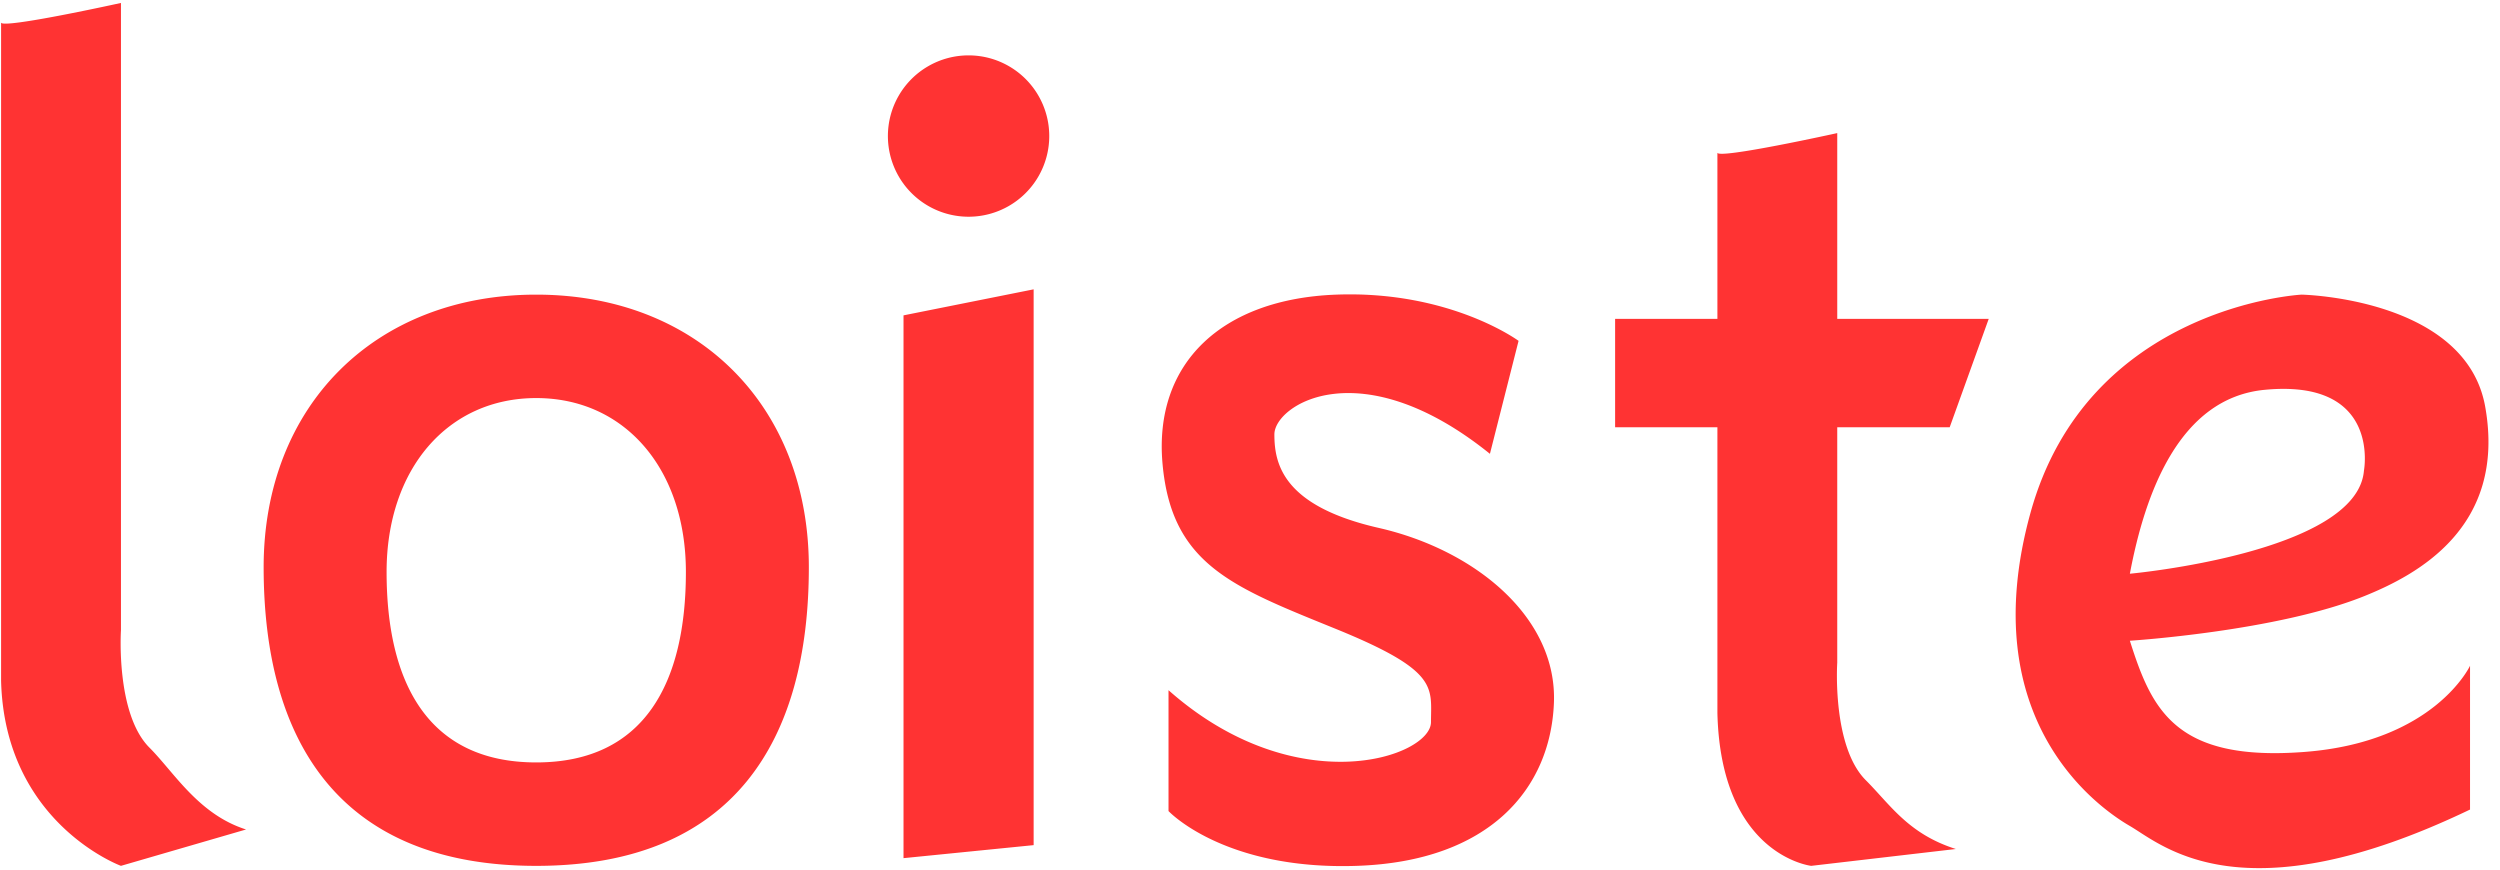
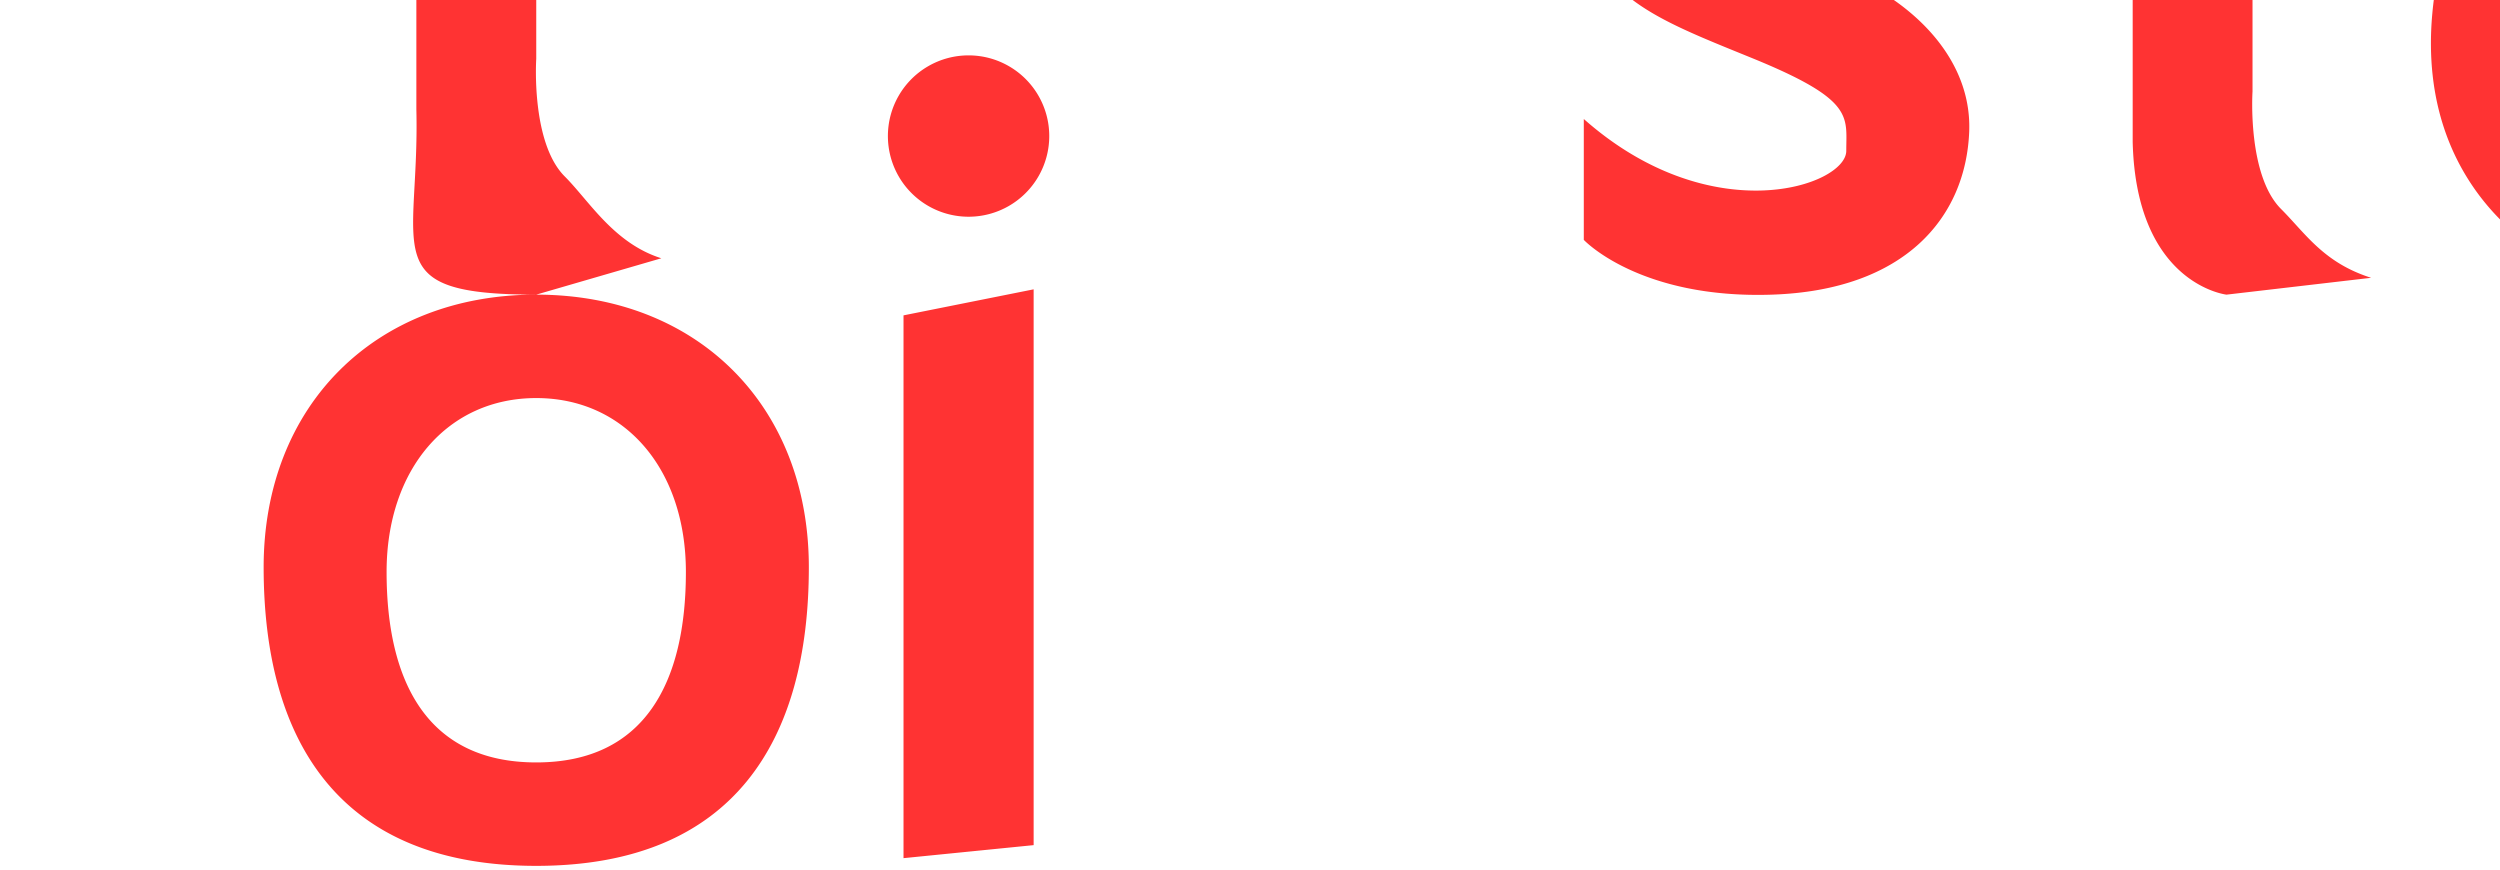
<svg xmlns="http://www.w3.org/2000/svg" clip-rule="evenodd" fill-rule="evenodd" stroke-linejoin="round" stroke-miterlimit="1.414" viewBox="0 0 207 72">
-   <path d="m85.585 69.977-10.774 1.078v-44.943l10.774-2.155zm1.293-58.712a6.68 6.68 0 1 1 -13.36 0 6.68 6.68 0 0 1 13.36 0m-42.477 51.864c-9.003 0-12.391-6.655-12.391-15.772 0-8.521 5.058-14.397 12.391-14.397 7.334 0 12.391 5.876 12.391 14.397 0 9.117-3.387 15.772-12.391 15.772m0-38.733c-13.358 0-22.571 9.213-22.571 22.57 0 14.294 6.172 24.727 22.571 24.727 16.4 0 22.571-10.433 22.571-24.727 0-13.357-9.213-22.57-22.571-22.57m-34.385 47.296s-9.638-3.538-9.926-15.34v-54.491c0 .575 9.926-1.617 9.926-1.617v51.93s-.454 6.919 2.361 9.733c2.034 2.035 4.056 5.526 7.997 6.774zm115.721-43.469s-5.663-4.179-15.101-3.827c-9.44.353-15.132 5.651-14.377 14.017.754 8.366 5.828 10.193 14.377 13.672 8.547 3.479 7.85 4.814 7.85 7.702 0 2.887-11.135 6.736-21.733-2.638v10.007s4.583 4.909 15.598 4.536c11.015-.372 16.036-6.412 16.314-13.501.279-7.089-6.553-12.667-14.501-14.479-7.948-1.813-8.645-5.307-8.645-7.744 0-2.435 7.111-7.037 17.847 1.608zm61.771 4.055c9.665-.932 8.226 6.693 8.226 6.693-.557 6.812-19.381 8.534-19.381 8.534 1.255-6.663 4.083-14.545 11.155-15.227m3.346 29.979c-10.736.836-12.689-3.486-14.501-9.203 0 0 12.211-.775 19.457-3.714 4.196-1.702 11.758-5.612 9.964-15.667-1.607-9.008-15.199-9.277-15.199-9.277s-17.708.91-22.449 18.061c-4.741 17.15 5.578 24.402 8.227 25.935 2.649 1.534 9.202 7.736 28.166-1.361v-11.905s-2.928 6.295-13.665 7.131m-28.909 8.041-11.976 1.395s-7.483-.845-7.768-12.649v-23.667h-8.47v-8.975h8.47v-13.765c0 .576 9.923-1.617 9.923-1.617v15.382h12.542l-3.232 8.975h-9.31v19.492s-.453 6.917 2.365 9.734c2.031 2.032 3.518 4.445 7.456 5.695" fill="#f33" fill-rule="nonzero" />
+   <path d="m85.585 69.977-10.774 1.078v-44.943l10.774-2.155zm1.293-58.712a6.68 6.68 0 1 1 -13.36 0 6.68 6.68 0 0 1 13.36 0m-42.477 51.864c-9.003 0-12.391-6.655-12.391-15.772 0-8.521 5.058-14.397 12.391-14.397 7.334 0 12.391 5.876 12.391 14.397 0 9.117-3.387 15.772-12.391 15.772m0-38.733c-13.358 0-22.571 9.213-22.571 22.57 0 14.294 6.172 24.727 22.571 24.727 16.4 0 22.571-10.433 22.571-24.727 0-13.357-9.213-22.57-22.571-22.57s-9.638-3.538-9.926-15.34v-54.491c0 .575 9.926-1.617 9.926-1.617v51.93s-.454 6.919 2.361 9.733c2.034 2.035 4.056 5.526 7.997 6.774zm115.721-43.469s-5.663-4.179-15.101-3.827c-9.44.353-15.132 5.651-14.377 14.017.754 8.366 5.828 10.193 14.377 13.672 8.547 3.479 7.85 4.814 7.85 7.702 0 2.887-11.135 6.736-21.733-2.638v10.007s4.583 4.909 15.598 4.536c11.015-.372 16.036-6.412 16.314-13.501.279-7.089-6.553-12.667-14.501-14.479-7.948-1.813-8.645-5.307-8.645-7.744 0-2.435 7.111-7.037 17.847 1.608zm61.771 4.055c9.665-.932 8.226 6.693 8.226 6.693-.557 6.812-19.381 8.534-19.381 8.534 1.255-6.663 4.083-14.545 11.155-15.227m3.346 29.979c-10.736.836-12.689-3.486-14.501-9.203 0 0 12.211-.775 19.457-3.714 4.196-1.702 11.758-5.612 9.964-15.667-1.607-9.008-15.199-9.277-15.199-9.277s-17.708.91-22.449 18.061c-4.741 17.15 5.578 24.402 8.227 25.935 2.649 1.534 9.202 7.736 28.166-1.361v-11.905s-2.928 6.295-13.665 7.131m-28.909 8.041-11.976 1.395s-7.483-.845-7.768-12.649v-23.667h-8.47v-8.975h8.47v-13.765c0 .576 9.923-1.617 9.923-1.617v15.382h12.542l-3.232 8.975h-9.31v19.492s-.453 6.917 2.365 9.734c2.031 2.032 3.518 4.445 7.456 5.695" fill="#f33" fill-rule="nonzero" />
</svg>